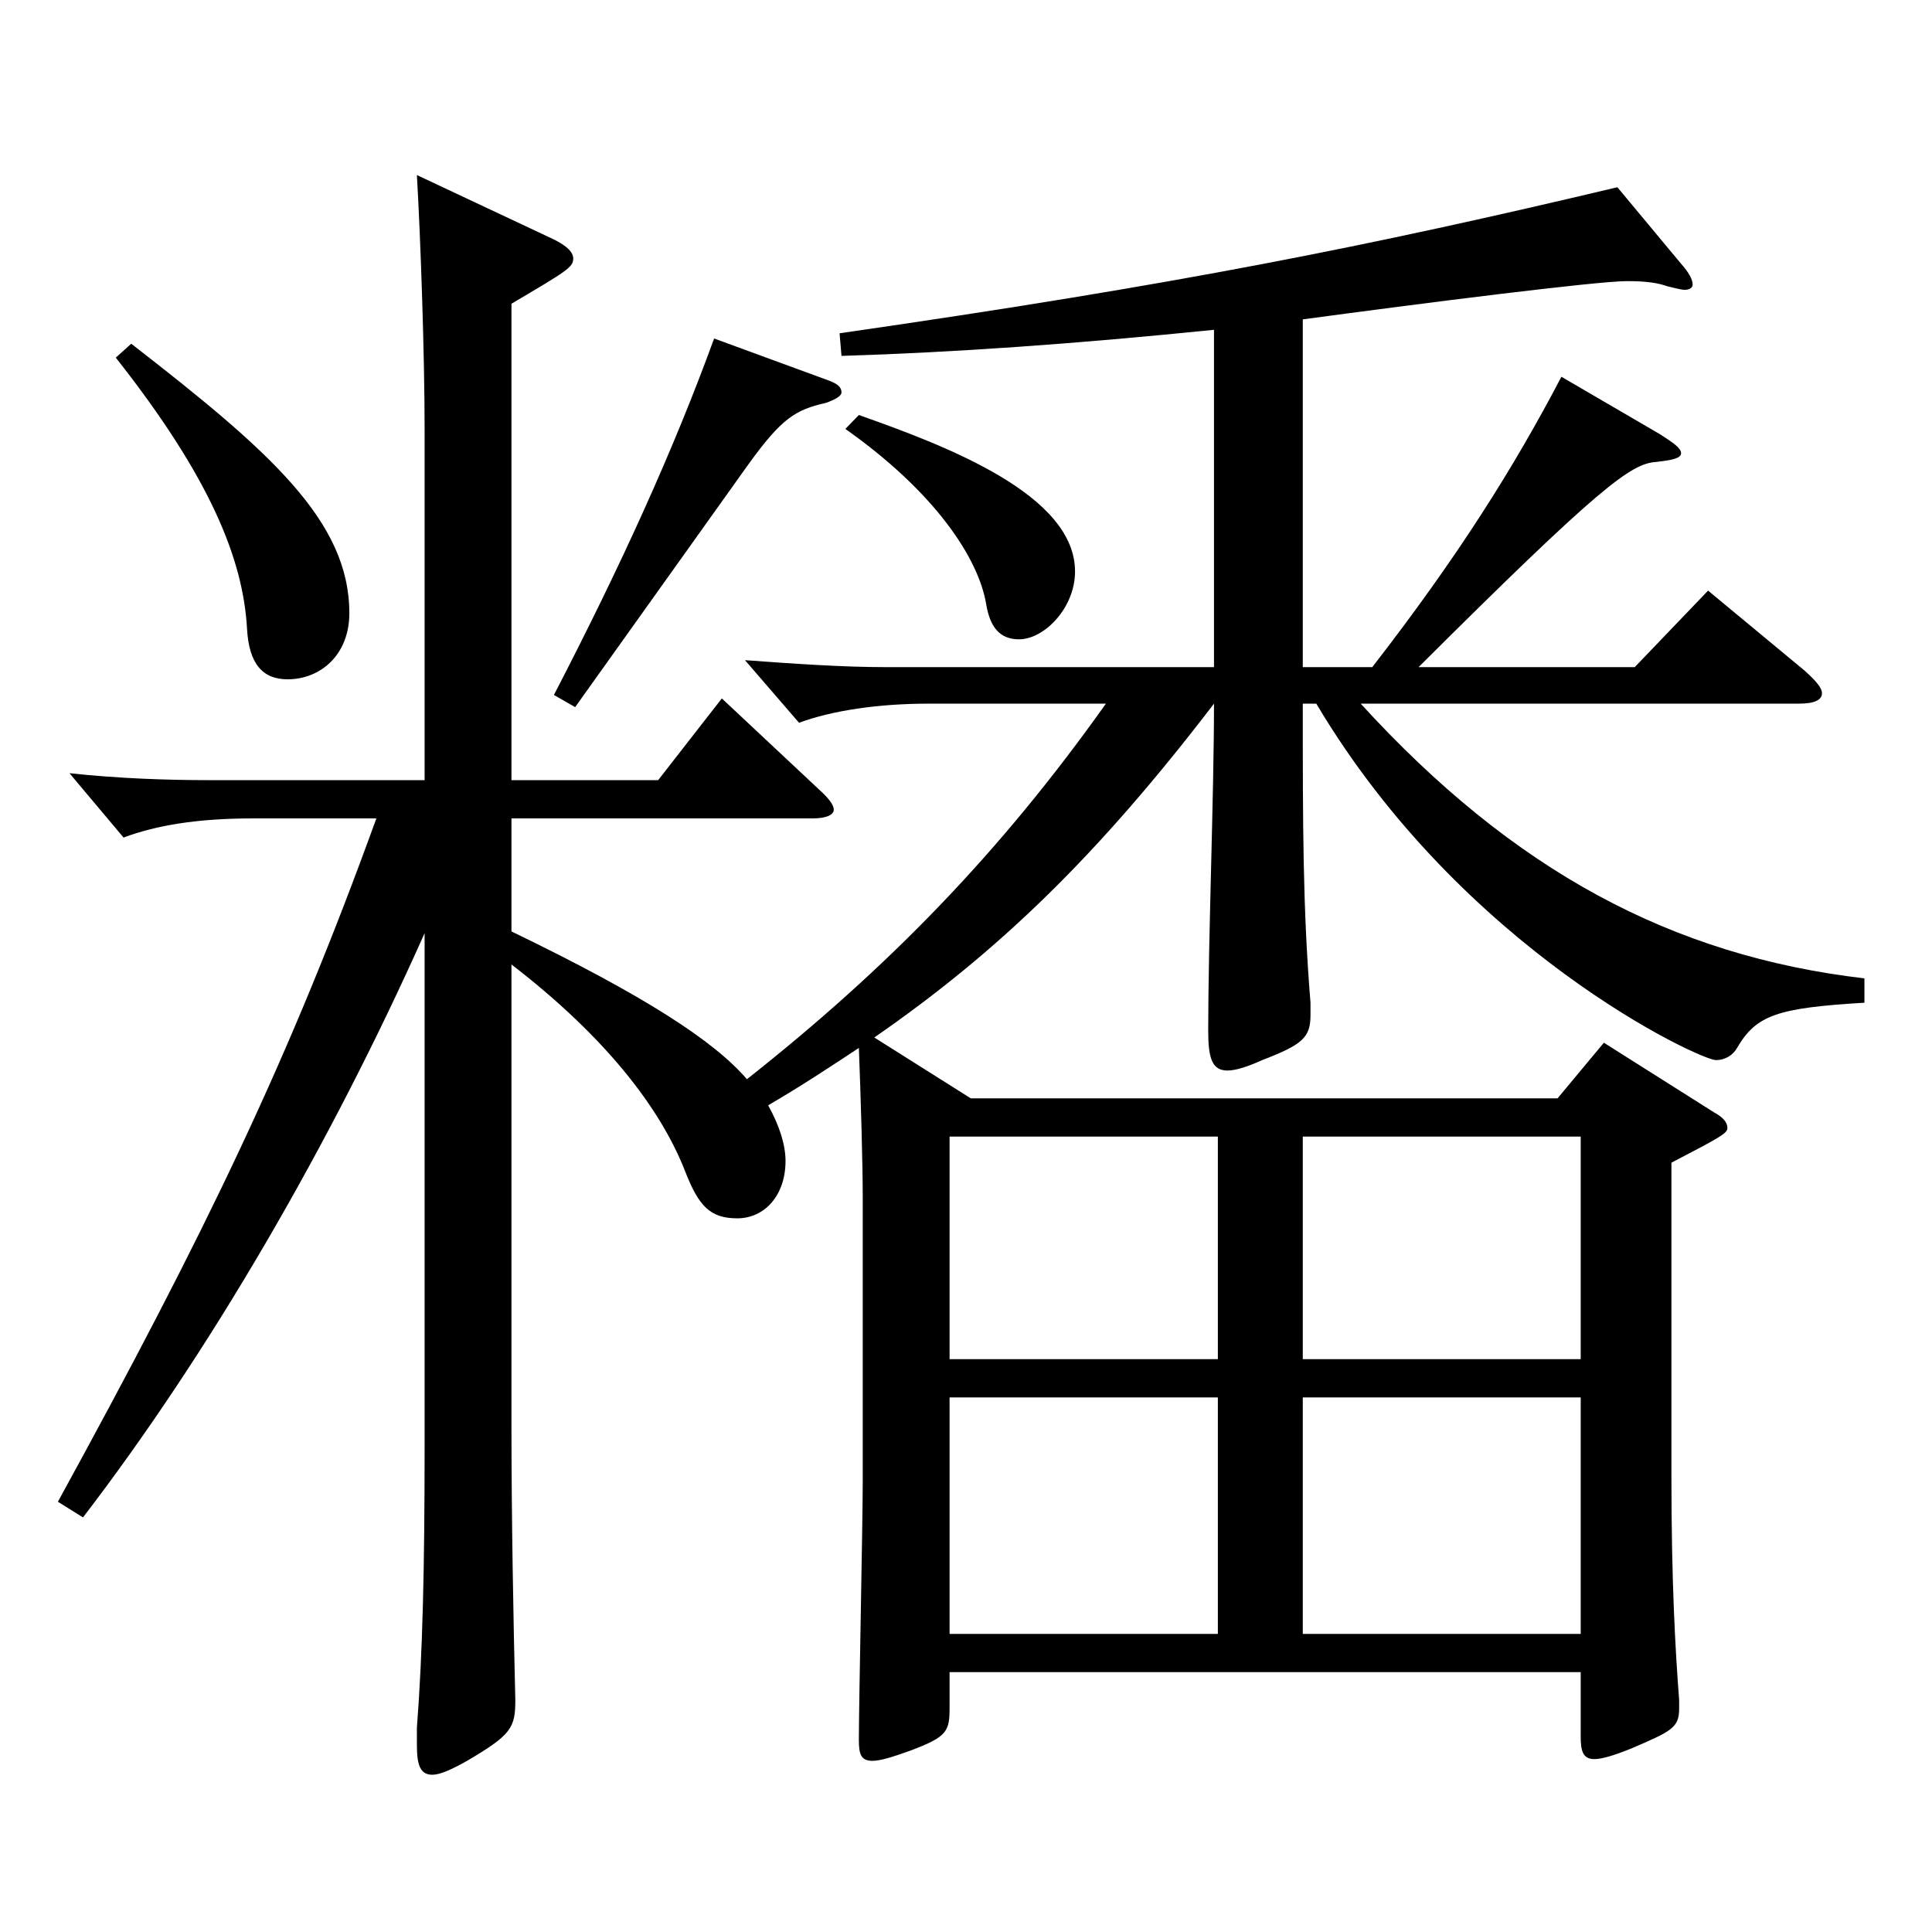
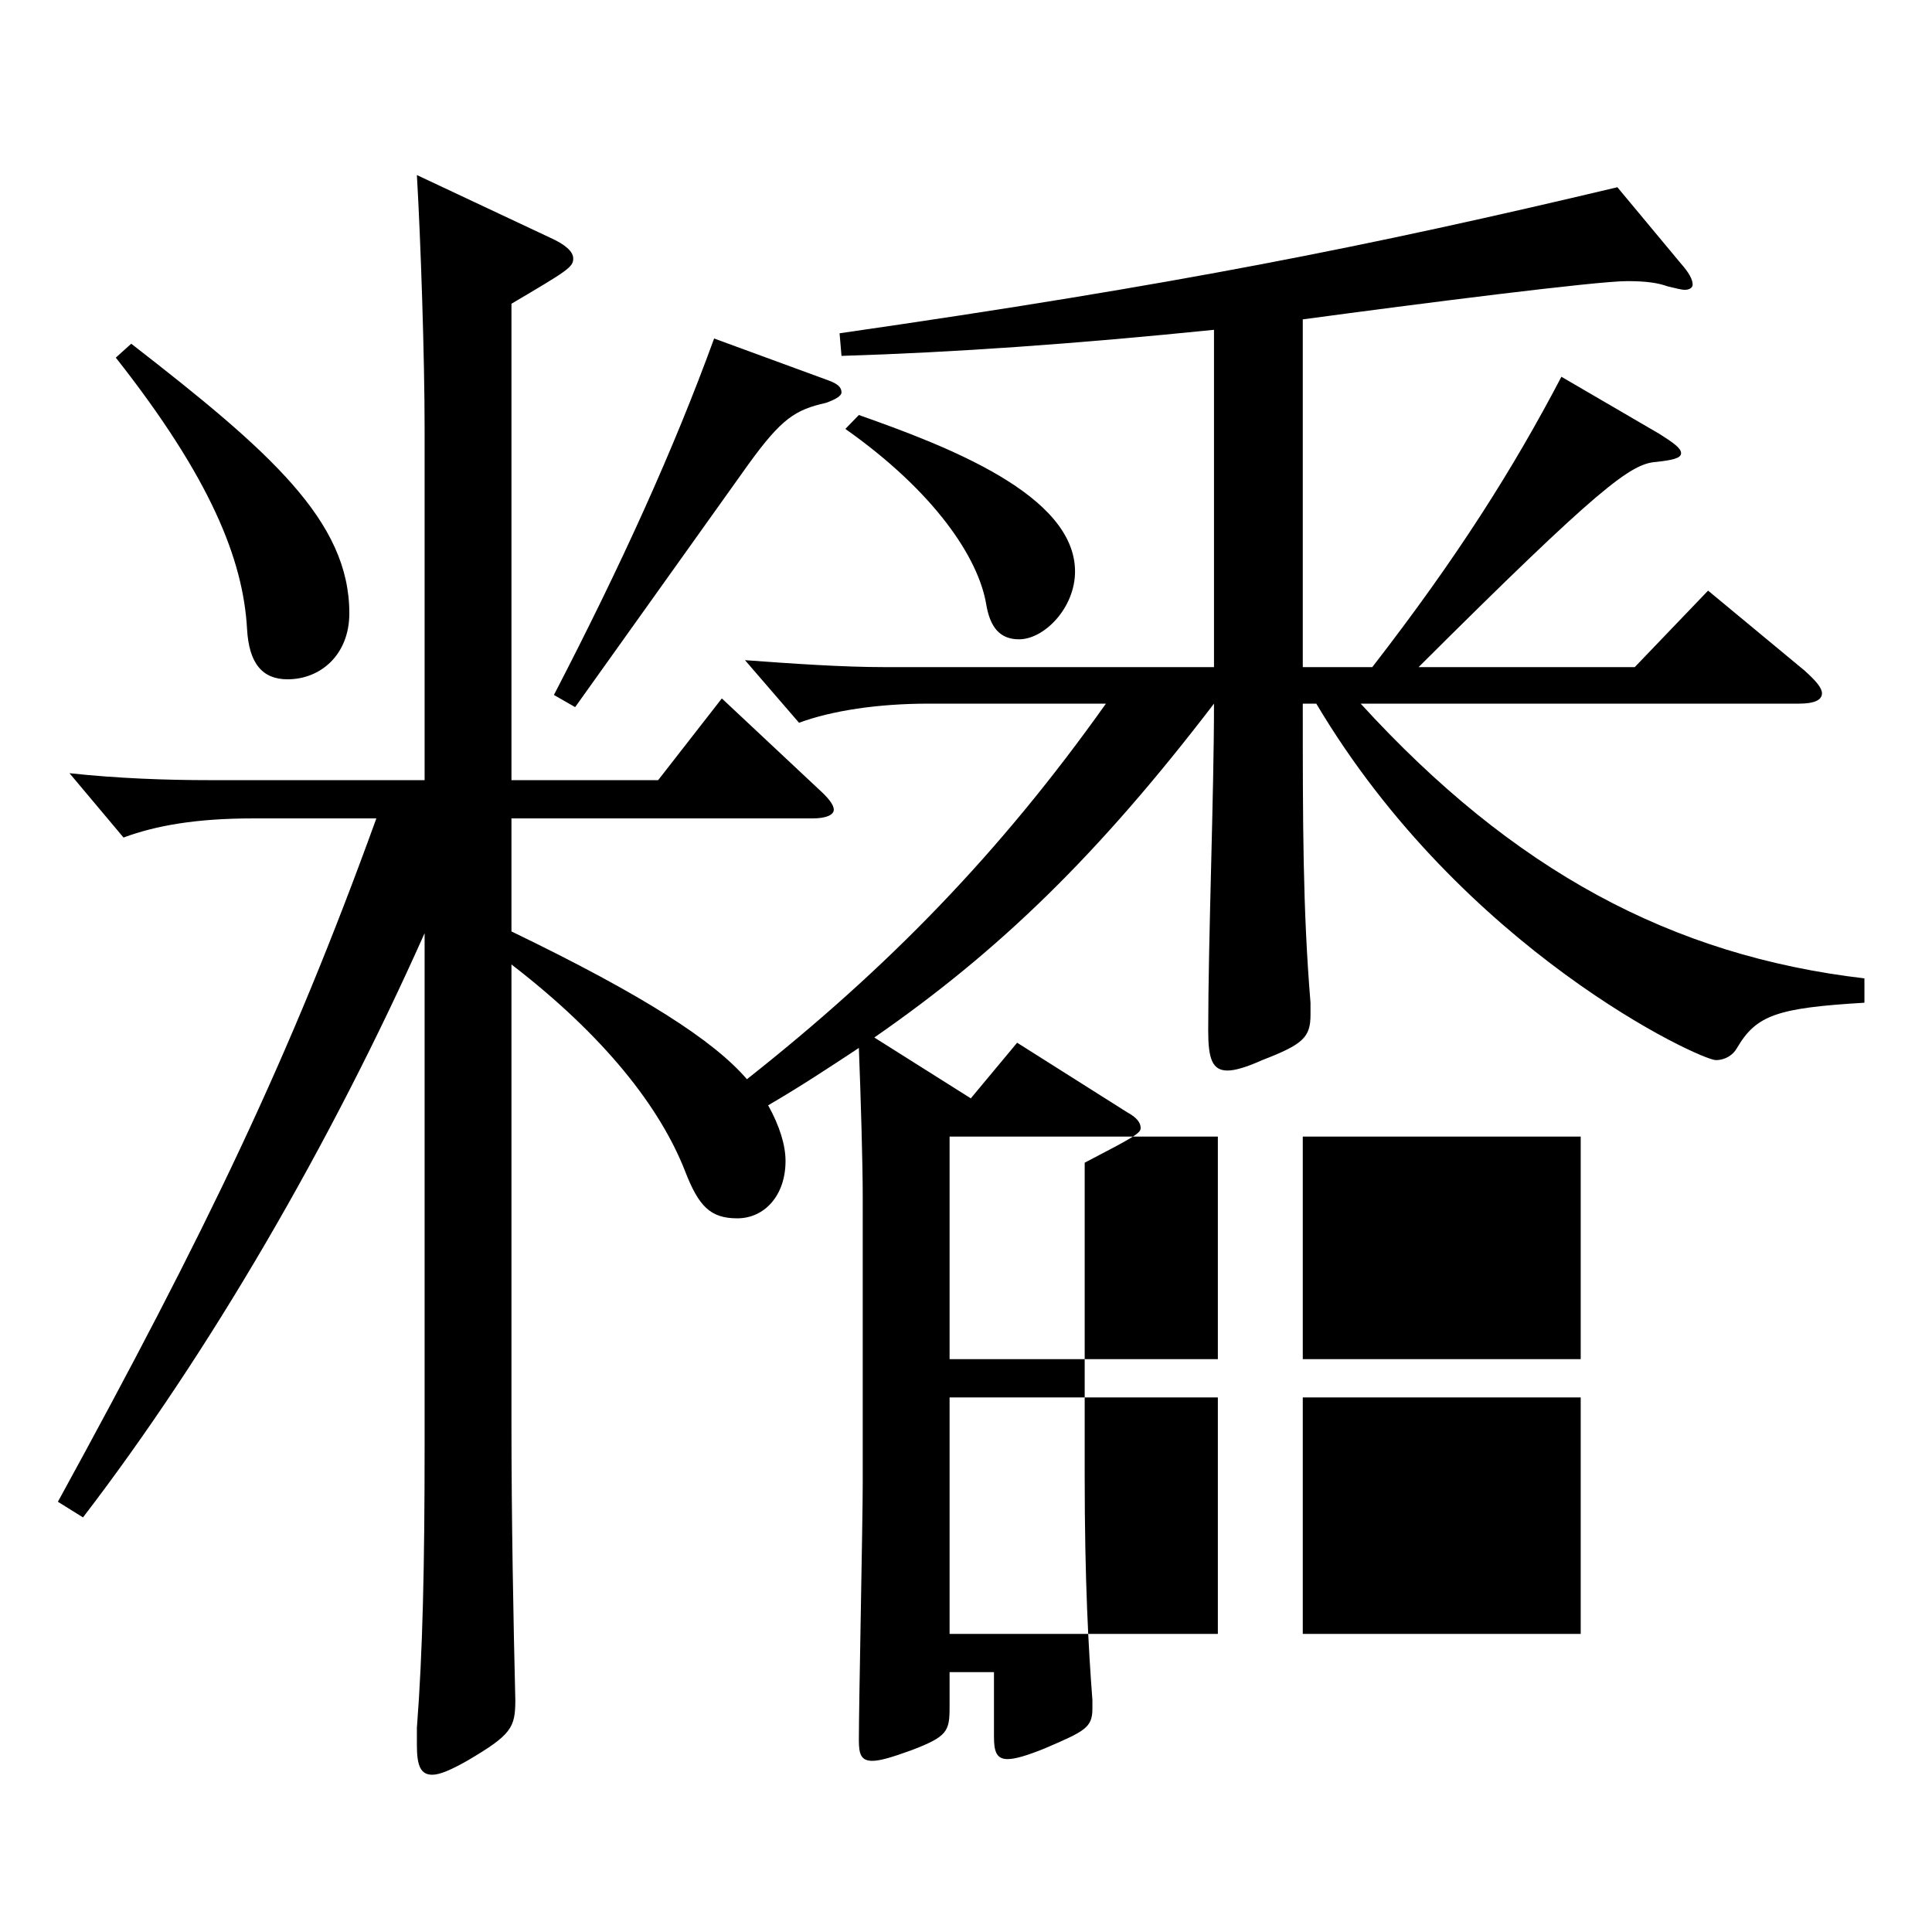
<svg xmlns="http://www.w3.org/2000/svg" version="1.1" id="图层_1" x="0px" y="0px" width="1000px" height="1000px" viewBox="0 0 1000 1000" enable-background="new 0 0 1000 1000" xml:space="preserve">
-   <path d="M678.313,525.306c0,11.7-3.996,15.3-24.975,23.4c-7.992,3.6-13.986,5.399-17.982,5.399c-7.992,0-9.989-6.3-9.989-20.699  c0-46.8,2.996-122.399,2.996-169.199c-59.939,78.3-110.888,127.799-175.822,172.799l49.949,31.5h303.694l23.976-28.8l56.942,36  c4.995,2.699,6.993,5.399,6.993,8.1s-2.997,4.5-28.971,18v161.999c0,54.899,1.998,89.999,3.996,116.099v4.5  c0,9.9-3.996,11.7-24.975,20.7c-8.991,3.6-14.985,5.4-18.981,5.4c-5.994,0-6.992-4.5-6.992-11.7v-33.3H491.502v18  c0,12.6-0.999,15.3-19.98,22.5c-9.989,3.6-15.983,5.399-19.979,5.399c-5.994,0-6.993-3.6-6.993-10.8  c0-18.899,1.998-112.499,1.998-133.199V619.806c0-18-0.999-51.3-1.998-77.399c-14.984,9.899-29.97,19.8-46.952,29.699  c5.994,10.8,8.99,20.7,8.99,28.8c0,18-10.988,29.7-24.975,29.7c-13.985,0-19.979-6.3-26.973-24.3  c-12.987-33.3-41.958-70.199-89.909-107.1v237.599c0,48.6,0.999,102.6,1.998,143.099c0,14.4-1.998,18-24.975,31.5  c-7.992,4.5-13.986,7.2-17.982,7.2c-5.994,0-7.992-4.5-7.992-15.3v-9c2.997-38.7,3.996-83.699,3.996-145.799V483.006  c-48.95,109.8-111.887,217.799-176.821,302.398l-12.987-8.1c76.923-140.399,119.879-229.499,164.834-353.698h-63.936  c-28.971,0-49.949,3.601-66.933,9.9l-27.972-33.3c24.975,2.7,49.949,3.6,72.927,3.6h110.888V222.008  c0-36.899-1.998-97.199-3.996-131.399l68.931,32.4c7.992,3.6,11.988,7.2,11.988,10.8c0,4.5-2.997,6.3-31.968,23.399v246.599h75.923  l32.967-42.3l49.95,46.8c4.995,4.5,7.992,8.101,7.992,10.8c0,2.7-3.996,4.5-10.989,4.5H264.73v58.5  c68.931,33.3,104.895,56.699,121.877,76.499c72.927-57.6,130.868-116.999,185.813-194.398h-91.907c-25.974,0-49.949,3.6-66.933,9.9  l-27.972-32.4c24.975,1.8,49.95,3.601,72.927,3.601h169.828v-174.6c-70.928,7.2-133.864,11.7-192.805,13.5l-0.999-11.7  c174.823-25.199,273.724-44.999,402.594-75.599l32.967,39.6c3.996,4.5,5.994,8.1,5.994,10.8c0,1.8-1.998,2.7-3.996,2.7  s-4.995-0.9-8.991-1.801c-4.995-1.8-10.989-2.699-20.979-2.699c-15.984,0-107.892,11.699-167.831,19.8v179.999h35.964  c43.956-56.7,72.927-102.6,97.901-150.3l50.948,29.7c6.993,4.5,10.989,7.2,10.989,9.899c0,2.7-4.995,3.601-12.987,4.5  c-12.986,0.9-28.971,12.601-122.876,106.2h111.888l37.961-39.601l49.95,41.4c5.994,5.399,8.991,9,8.991,11.7  c0,3.6-3.996,5.399-11.988,5.399H704.287c78.921,86.399,160.838,130.499,260.737,142.199v12.6c-44.955,2.7-55.943,6.3-65.934,23.4  c-1.998,3.6-5.994,6.3-10.989,6.3c-7.991,0-130.868-56.7-206.791-184.499h-6.993c0,62.1,0,106.199,3.996,154.799V525.306z   M67.929,177.908c71.928,55.8,112.886,91.8,112.886,139.499c0,21.601-14.984,34.2-31.968,34.2c-12.986,0-19.979-8.101-20.979-26.1  c-1.998-36-18.98-78.3-67.932-140.399L67.929,177.908z M428.565,196.808c4.995,1.801,6.993,3.601,6.993,6.301  c0,1.8-2.997,3.6-7.992,5.399c-15.984,3.601-22.978,8.101-39.96,31.5l-89.909,125.999l-10.989-6.3  c34.965-67.499,61.938-126.899,82.917-184.499L428.565,196.808z M444.549,214.808c45.954,16.2,111.888,41.4,111.888,81  c0,18.899-15.984,35.1-28.971,35.1c-9.99,0-14.985-6.3-16.983-18c-3.996-24.3-26.973-58.5-72.927-90.899L444.549,214.808z   M491.502,703.505h138.859V588.306H491.502V703.505z M630.361,723.305H491.502v122.399h138.859V723.305z M674.317,703.505h143.855  V588.306H674.317V703.505z M818.173,723.305H674.317v122.399h143.855V723.305z" />
+   <path d="M678.313,525.306c0,11.7-3.996,15.3-24.975,23.4c-7.992,3.6-13.986,5.399-17.982,5.399c-7.992,0-9.989-6.3-9.989-20.699  c0-46.8,2.996-122.399,2.996-169.199c-59.939,78.3-110.888,127.799-175.822,172.799l49.949,31.5l23.976-28.8l56.942,36  c4.995,2.699,6.993,5.399,6.993,8.1s-2.997,4.5-28.971,18v161.999c0,54.899,1.998,89.999,3.996,116.099v4.5  c0,9.9-3.996,11.7-24.975,20.7c-8.991,3.6-14.985,5.4-18.981,5.4c-5.994,0-6.992-4.5-6.992-11.7v-33.3H491.502v18  c0,12.6-0.999,15.3-19.98,22.5c-9.989,3.6-15.983,5.399-19.979,5.399c-5.994,0-6.993-3.6-6.993-10.8  c0-18.899,1.998-112.499,1.998-133.199V619.806c0-18-0.999-51.3-1.998-77.399c-14.984,9.899-29.97,19.8-46.952,29.699  c5.994,10.8,8.99,20.7,8.99,28.8c0,18-10.988,29.7-24.975,29.7c-13.985,0-19.979-6.3-26.973-24.3  c-12.987-33.3-41.958-70.199-89.909-107.1v237.599c0,48.6,0.999,102.6,1.998,143.099c0,14.4-1.998,18-24.975,31.5  c-7.992,4.5-13.986,7.2-17.982,7.2c-5.994,0-7.992-4.5-7.992-15.3v-9c2.997-38.7,3.996-83.699,3.996-145.799V483.006  c-48.95,109.8-111.887,217.799-176.821,302.398l-12.987-8.1c76.923-140.399,119.879-229.499,164.834-353.698h-63.936  c-28.971,0-49.949,3.601-66.933,9.9l-27.972-33.3c24.975,2.7,49.949,3.6,72.927,3.6h110.888V222.008  c0-36.899-1.998-97.199-3.996-131.399l68.931,32.4c7.992,3.6,11.988,7.2,11.988,10.8c0,4.5-2.997,6.3-31.968,23.399v246.599h75.923  l32.967-42.3l49.95,46.8c4.995,4.5,7.992,8.101,7.992,10.8c0,2.7-3.996,4.5-10.989,4.5H264.73v58.5  c68.931,33.3,104.895,56.699,121.877,76.499c72.927-57.6,130.868-116.999,185.813-194.398h-91.907c-25.974,0-49.949,3.6-66.933,9.9  l-27.972-32.4c24.975,1.8,49.95,3.601,72.927,3.601h169.828v-174.6c-70.928,7.2-133.864,11.7-192.805,13.5l-0.999-11.7  c174.823-25.199,273.724-44.999,402.594-75.599l32.967,39.6c3.996,4.5,5.994,8.1,5.994,10.8c0,1.8-1.998,2.7-3.996,2.7  s-4.995-0.9-8.991-1.801c-4.995-1.8-10.989-2.699-20.979-2.699c-15.984,0-107.892,11.699-167.831,19.8v179.999h35.964  c43.956-56.7,72.927-102.6,97.901-150.3l50.948,29.7c6.993,4.5,10.989,7.2,10.989,9.899c0,2.7-4.995,3.601-12.987,4.5  c-12.986,0.9-28.971,12.601-122.876,106.2h111.888l37.961-39.601l49.95,41.4c5.994,5.399,8.991,9,8.991,11.7  c0,3.6-3.996,5.399-11.988,5.399H704.287c78.921,86.399,160.838,130.499,260.737,142.199v12.6c-44.955,2.7-55.943,6.3-65.934,23.4  c-1.998,3.6-5.994,6.3-10.989,6.3c-7.991,0-130.868-56.7-206.791-184.499h-6.993c0,62.1,0,106.199,3.996,154.799V525.306z   M67.929,177.908c71.928,55.8,112.886,91.8,112.886,139.499c0,21.601-14.984,34.2-31.968,34.2c-12.986,0-19.979-8.101-20.979-26.1  c-1.998-36-18.98-78.3-67.932-140.399L67.929,177.908z M428.565,196.808c4.995,1.801,6.993,3.601,6.993,6.301  c0,1.8-2.997,3.6-7.992,5.399c-15.984,3.601-22.978,8.101-39.96,31.5l-89.909,125.999l-10.989-6.3  c34.965-67.499,61.938-126.899,82.917-184.499L428.565,196.808z M444.549,214.808c45.954,16.2,111.888,41.4,111.888,81  c0,18.899-15.984,35.1-28.971,35.1c-9.99,0-14.985-6.3-16.983-18c-3.996-24.3-26.973-58.5-72.927-90.899L444.549,214.808z   M491.502,703.505h138.859V588.306H491.502V703.505z M630.361,723.305H491.502v122.399h138.859V723.305z M674.317,703.505h143.855  V588.306H674.317V703.505z M818.173,723.305H674.317v122.399h143.855V723.305z" />
</svg>